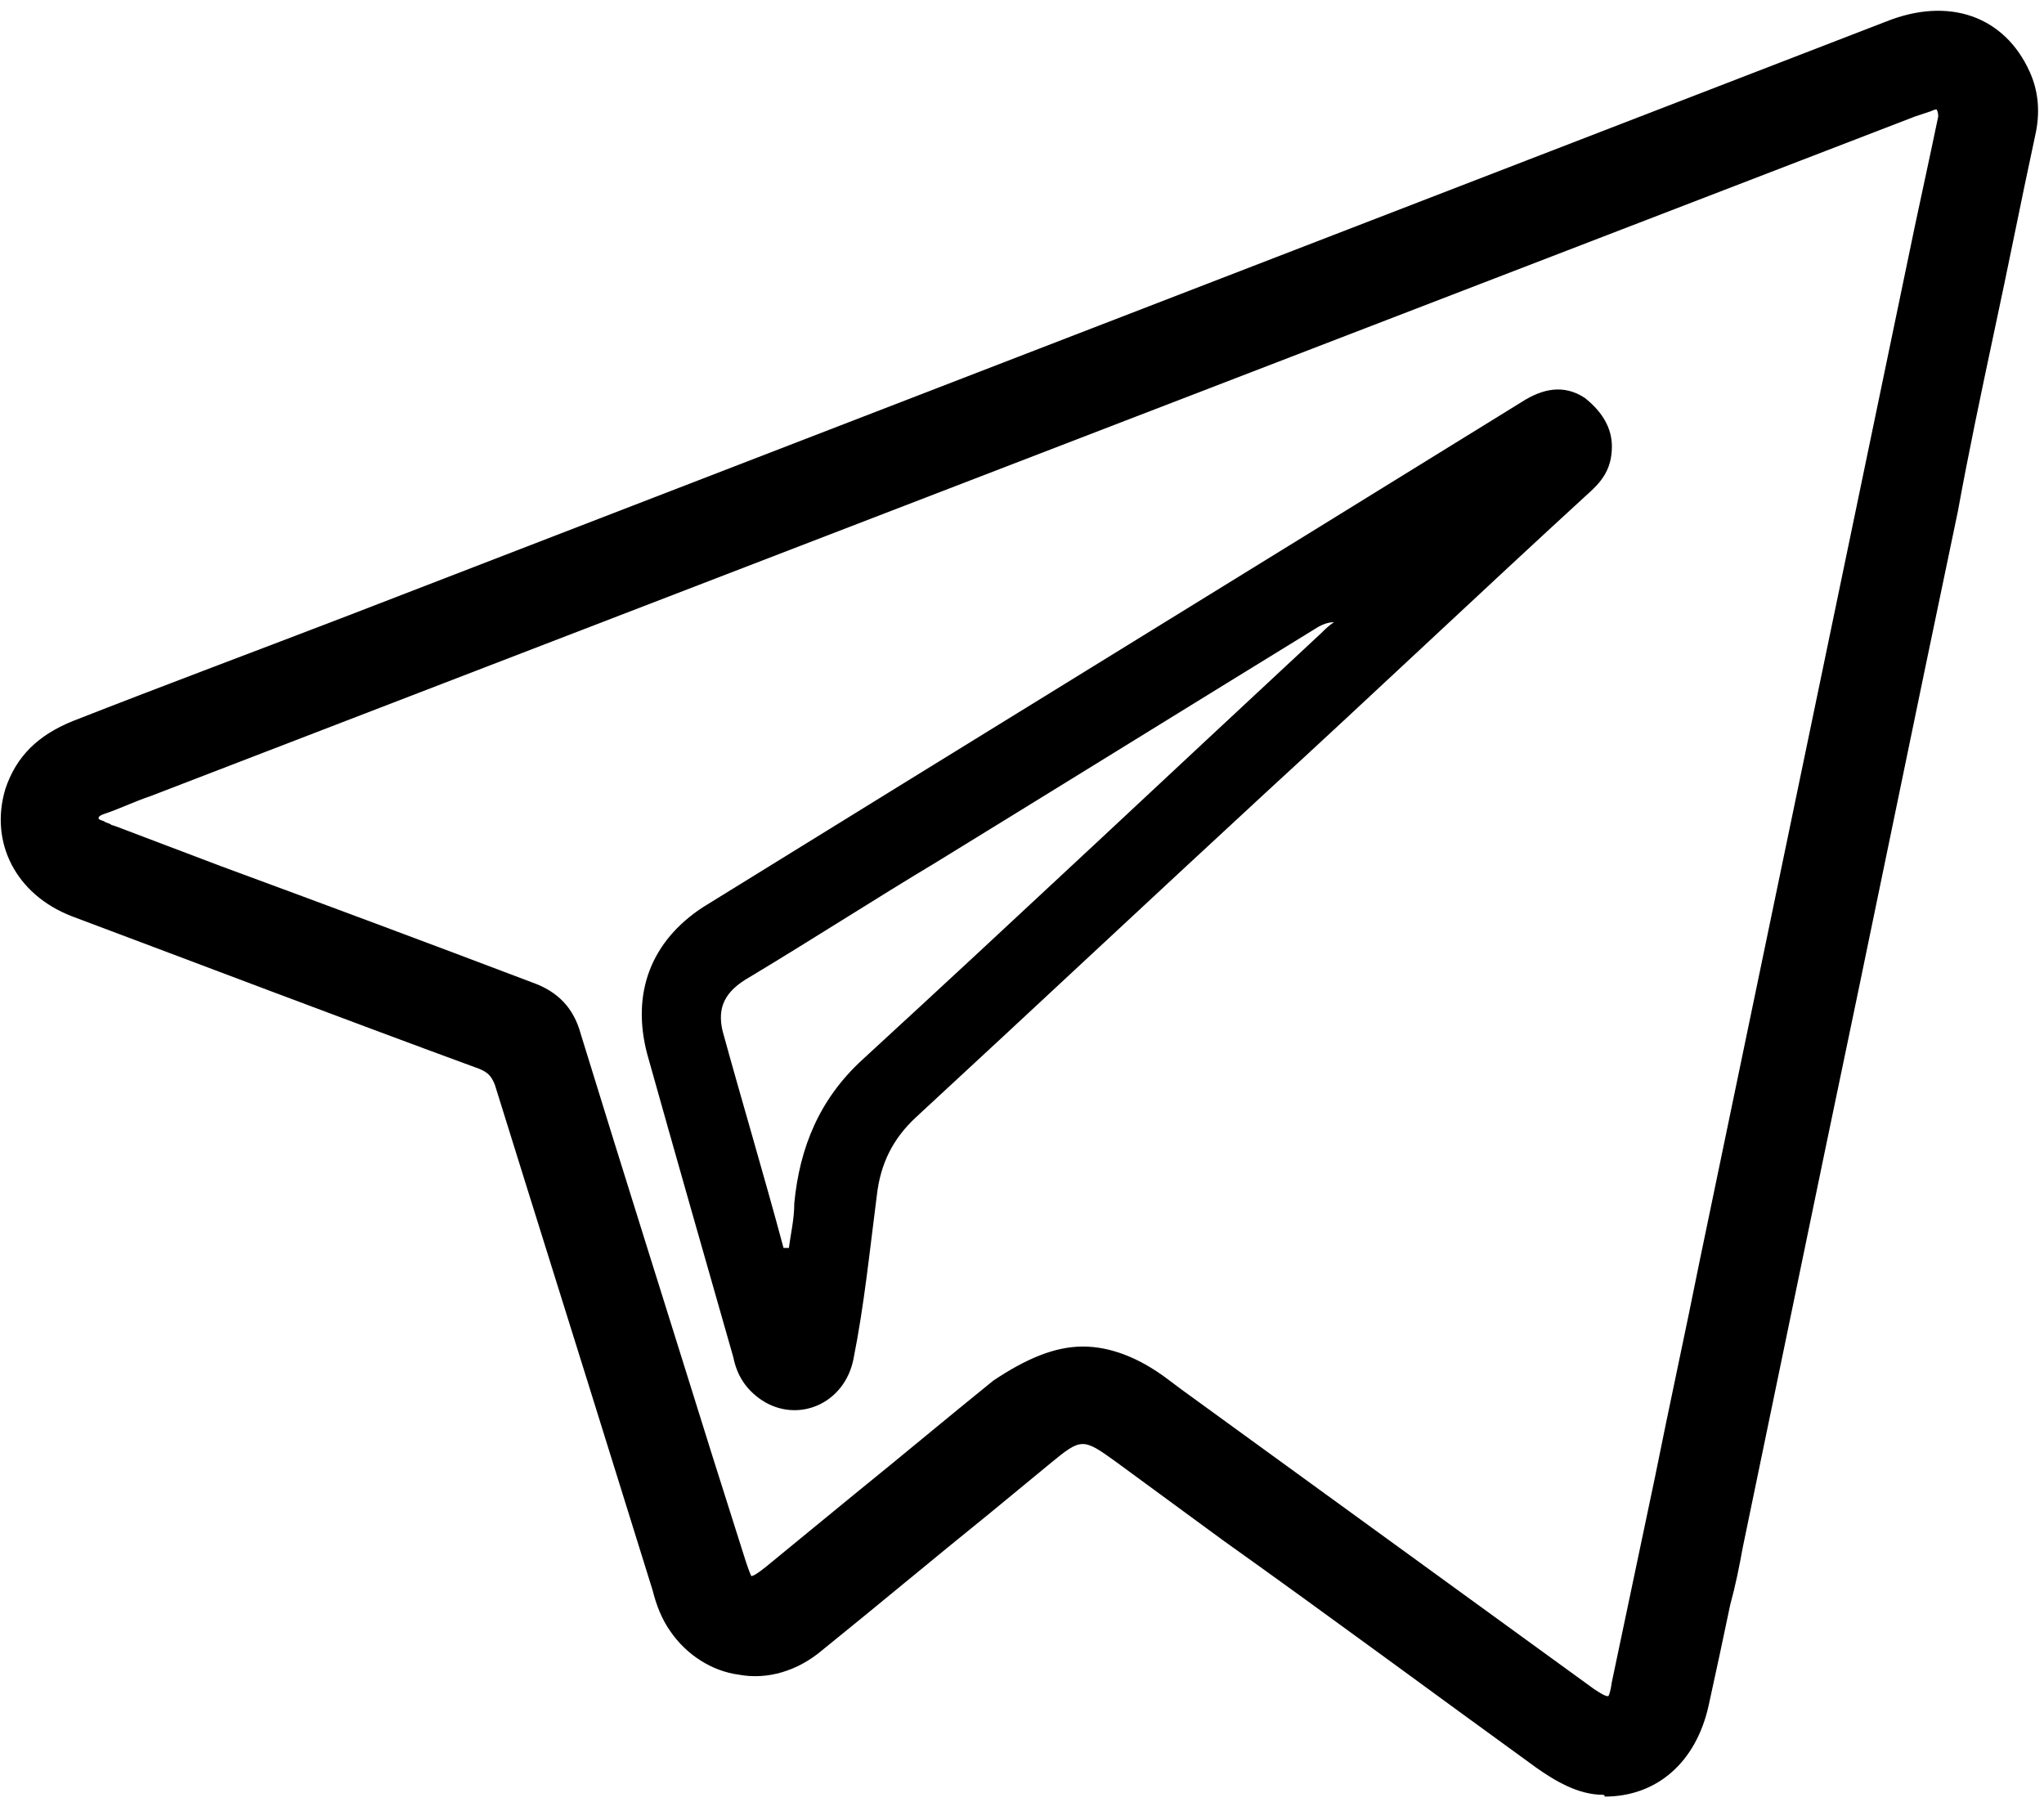
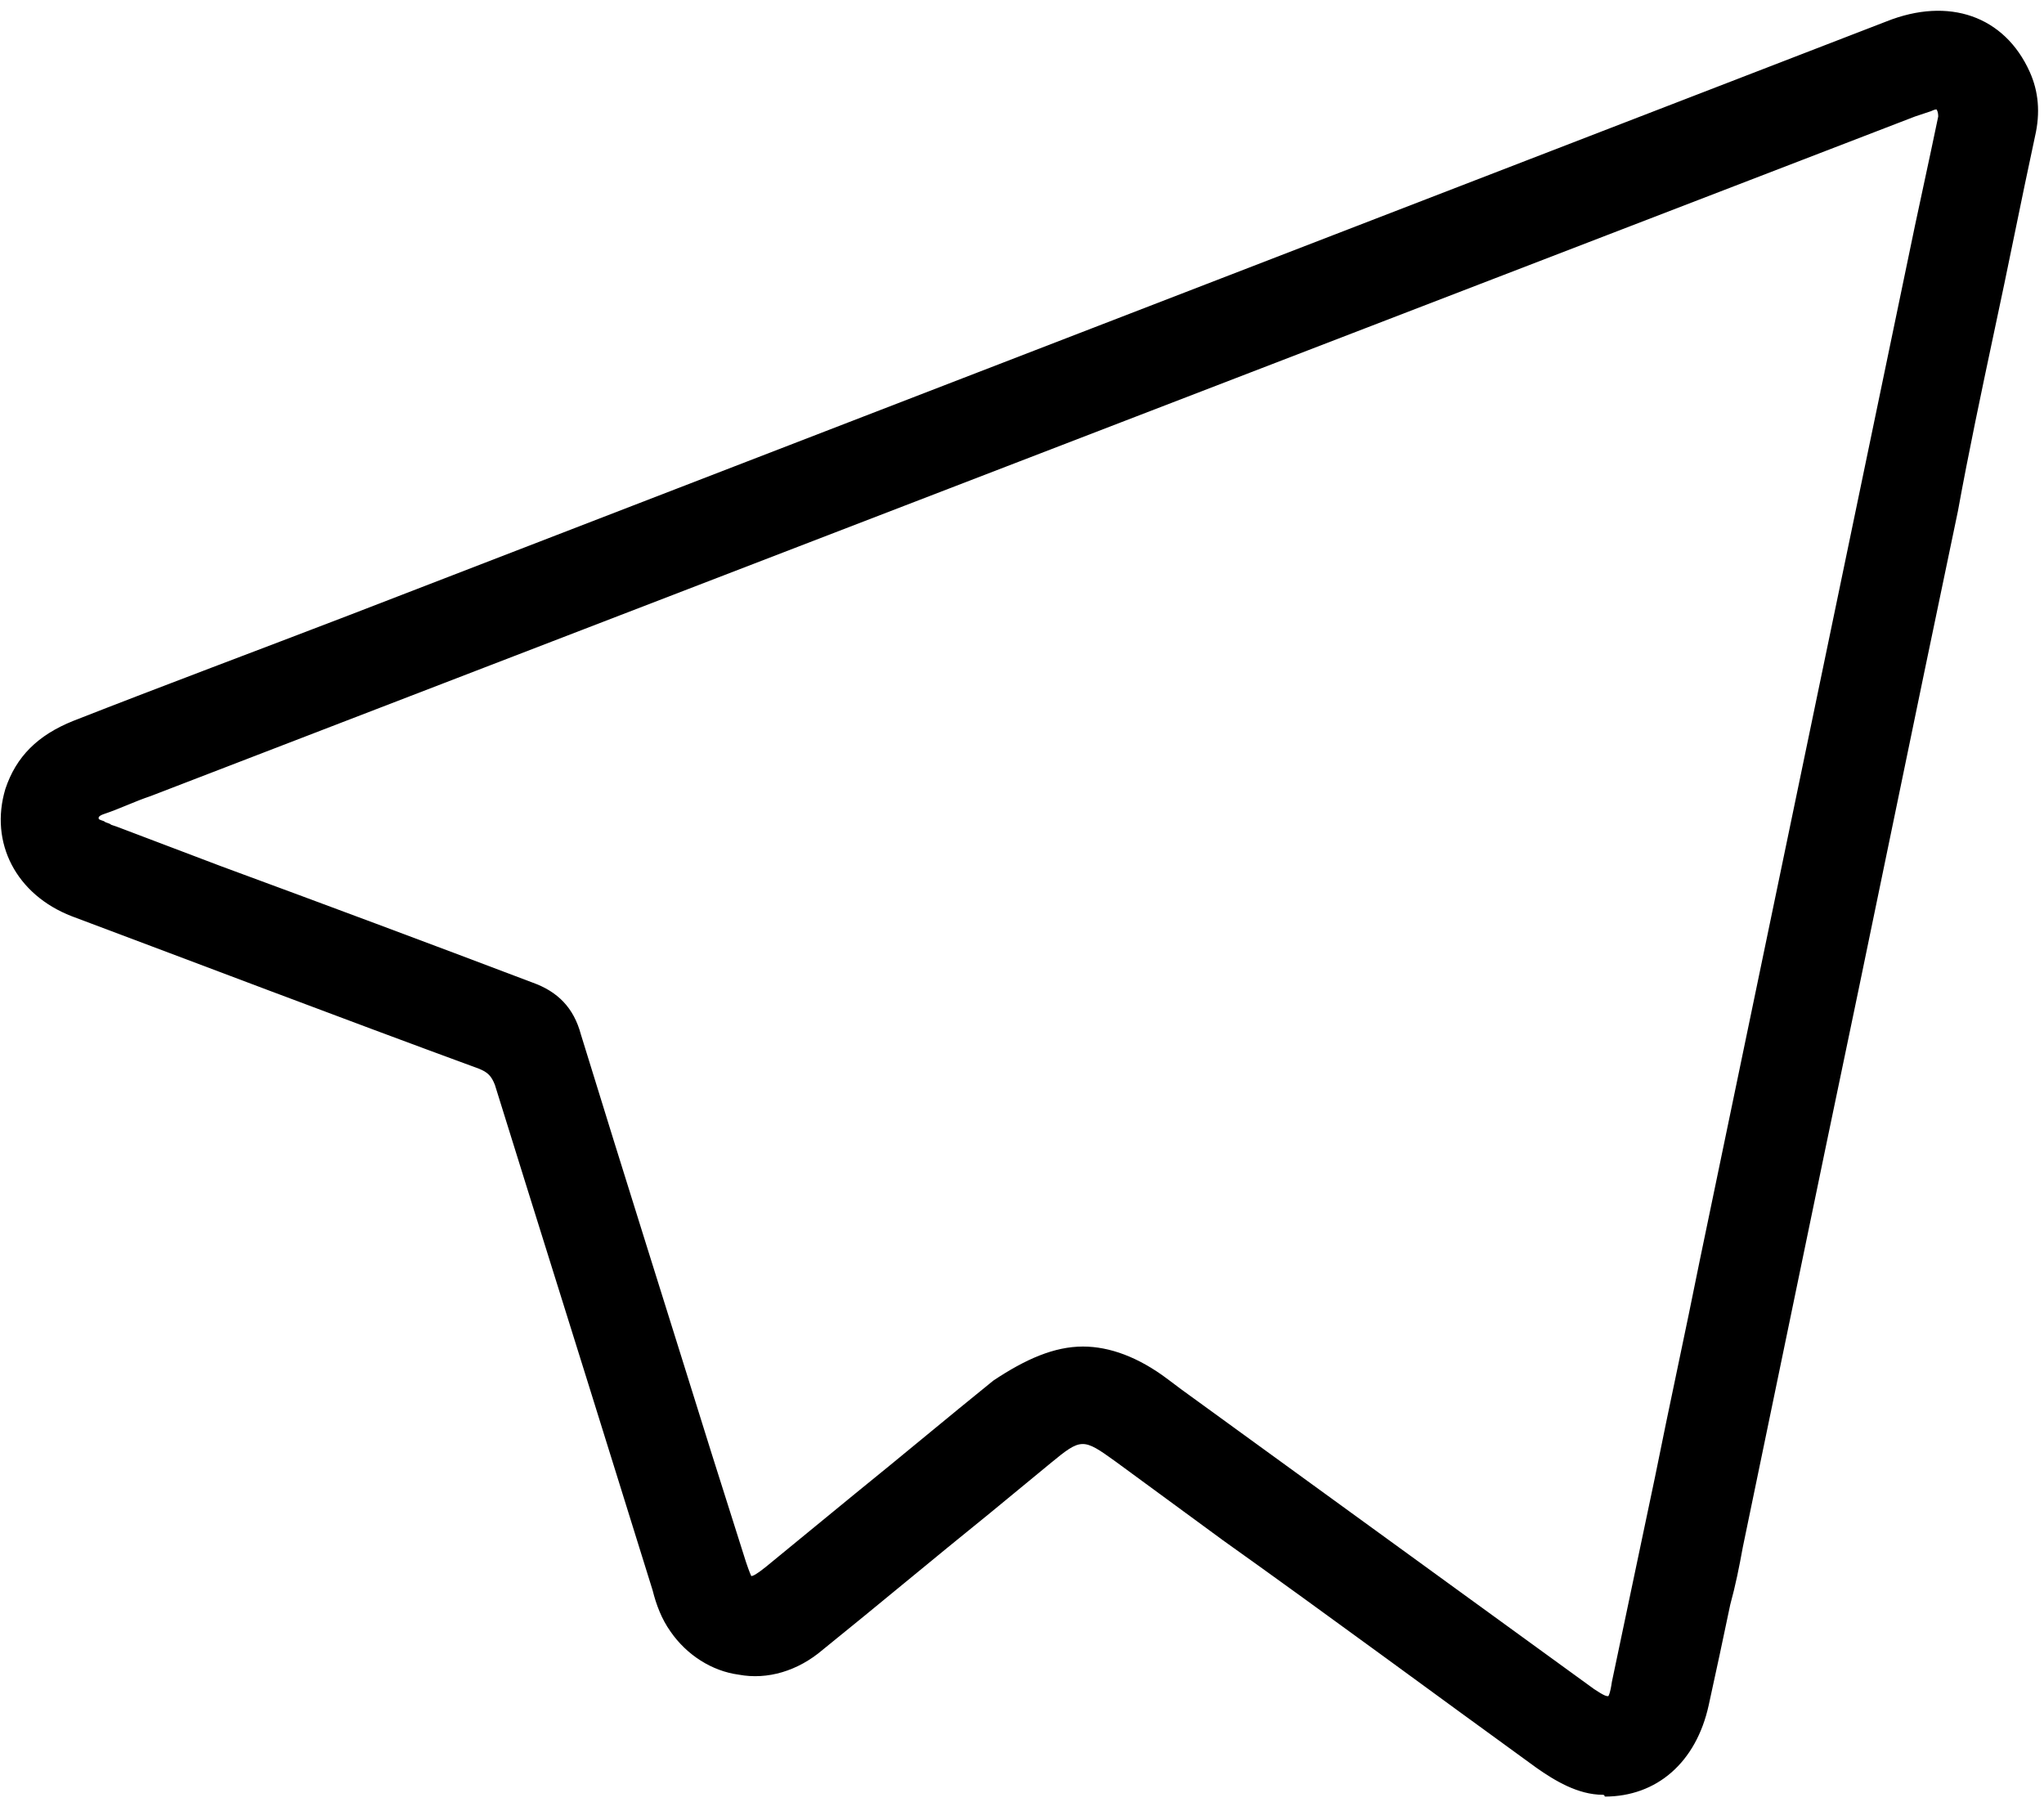
<svg xmlns="http://www.w3.org/2000/svg" width="114" height="101" viewBox="0 0 114 101" fill="none">
  <g id="Group">
    <g id="Group_2">
-       <path id="Vector" d="M89.5 99.6C88.2 99.6 87.1 99 86 98.2C78.2 92.5 70.3 86.8 62.5 81.1C60.5 79.7 60.2 79.7 58.3 81.2C54.1 84.6 49.8 88.1 45.6 91.5C42.9 93.6 39.6 93.2 37.8 90.6C37.3 89.9 37.1 89.2 36.8 88.4C33.9 79 30.9 69.6 28 60.2C27.8 59.5 27.5 59.2 26.8 58.9C19.2 56.1 11.6 53.3 4.1 50.4C1.2 49.3 -0.2 46.7 0.7 43.9C1.3 42.1 2.5 41.1 4.2 40.4C11.1 37.8 18 35.1 24.9 32.4C51.7 22.1 78.5 11.7 105.3 1.4C108.6 0.1 111.3 1.1 112.6 3.9C113.1 5 113.1 6.1 112.9 7.2C111.5 14.2 110 21.1 108.6 28.1C104.6 47.3 100.6 66.6 96.6 85.8C96 88.7 95.4 91.7 94.8 94.6C94.2 97.9 92.3 99.6 89.5 99.6ZM108.6 6.5C108.6 5.7 108.3 5.4 107.6 5.6C107.3 5.7 107 5.8 106.7 5.9C74 18.5 41.4 31.1 8.7 43.7C7.7 44.1 6.7 44.5 5.7 44.9C5.4 45 5.1 45.2 5.1 45.6C5.1 46 5.4 46.2 5.7 46.3C5.9 46.4 6.2 46.5 6.4 46.6C14.1 49.5 21.9 52.4 29.6 55.3C30.9 55.8 31.6 56.6 32 57.9C35 67.7 38.1 77.5 41.2 87.3C41.7 88.8 41.9 88.8 43.1 87.9C47.3 84.5 51.6 81 55.8 77.6C58.9 75.1 61.6 75.1 64.8 77.4C72.7 83.2 80.7 88.9 88.6 94.7C89.8 95.6 90.1 95.4 90.4 94C92 86.2 93.7 78.3 95.3 70.5C99.3 51.3 103.3 32 107.3 12.8C107.8 10.6 108.2 8.5 108.6 6.5Z" fill="black" />
+       <path id="Vector" d="M89.5 99.6C88.2 99.6 87.1 99 86 98.2C78.2 92.5 70.3 86.8 62.5 81.1C60.5 79.7 60.2 79.7 58.3 81.2C54.1 84.6 49.8 88.1 45.6 91.5C42.9 93.6 39.6 93.2 37.8 90.6C37.3 89.9 37.1 89.2 36.8 88.4C33.9 79 30.9 69.6 28 60.2C27.8 59.5 27.5 59.2 26.8 58.9C19.2 56.1 11.6 53.3 4.1 50.4C1.2 49.3 -0.2 46.7 0.7 43.9C1.3 42.1 2.5 41.1 4.2 40.4C11.1 37.8 18 35.1 24.9 32.4C51.7 22.1 78.5 11.7 105.3 1.4C108.6 0.1 111.3 1.1 112.6 3.9C113.1 5 113.1 6.1 112.9 7.2C111.5 14.2 110 21.1 108.6 28.1C104.6 47.3 100.6 66.6 96.6 85.8C96 88.7 95.4 91.7 94.8 94.6C94.2 97.9 92.3 99.6 89.5 99.6ZM108.6 6.5C108.6 5.7 108.3 5.4 107.6 5.6C107.3 5.7 107 5.8 106.7 5.9C74 18.5 41.4 31.1 8.7 43.7C5.4 45 5.1 45.2 5.1 45.6C5.1 46 5.4 46.2 5.7 46.3C5.9 46.4 6.2 46.5 6.4 46.6C14.1 49.5 21.9 52.4 29.6 55.3C30.9 55.8 31.6 56.6 32 57.9C35 67.7 38.1 77.5 41.2 87.3C41.7 88.8 41.9 88.8 43.1 87.9C47.3 84.5 51.6 81 55.8 77.6C58.9 75.1 61.6 75.1 64.8 77.4C72.7 83.2 80.7 88.9 88.6 94.7C89.8 95.6 90.1 95.4 90.4 94C92 86.2 93.7 78.3 95.3 70.5C99.3 51.3 103.3 32 107.3 12.8C107.8 10.6 108.2 8.5 108.6 6.5Z" fill="black" />
      <path id="Vector_2" d="M89.4 100.1C88 100.1 86.7 99.3 85.7 98.6C79.9 94.4 74.1 90.1 68.2 85.9L62.2 81.5C60.4 80.2 60.3 80.2 58.6 81.6L55.2 84.4C52.1 86.9 49 89.5 45.9 92C44.5 93.2 42.8 93.7 41.2 93.4C39.7 93.2 38.3 92.3 37.4 91C36.9 90.3 36.6 89.5 36.4 88.7L34.5 82.6C32.2 75.2 29.9 67.9 27.6 60.5C27.4 60 27.2 59.8 26.7 59.6C18.8 56.7 11.2 53.8 4 51.1C0.9 49.9 -0.6 47 0.3 44C0.9 42.2 2.1 41 4.1 40.2C9.2 38.2 14.3 36.3 19.5 34.3L105.2 1.2C108.7 -0.2 111.8 0.9 113.2 4C113.7 5.1 113.8 6.3 113.5 7.6C112.7 11.3 112 14.9 111.2 18.6C110.5 21.9 109.8 25.2 109.2 28.5C106.7 40.4 104.3 52.2 101.8 64.1L97.2 86.3C97 87.4 96.8 88.4 96.5 89.5C96.1 91.4 95.7 93.3 95.3 95.1C94.6 98.3 92.4 100.2 89.5 100.2C89.5 100.1 89.4 100.1 89.4 100.1ZM60.4 79.6C61.1 79.6 61.8 80 62.8 80.7L68.8 85.1C74.6 89.3 80.4 93.6 86.3 97.8C87.3 98.5 88.3 99.1 89.5 99.1C92 99.1 93.8 97.5 94.3 94.8C94.7 92.9 95.1 91.1 95.5 89.2C95.7 88.1 95.9 87.1 96.2 86L100.8 63.8C103.3 51.9 105.7 40.1 108.2 28.2C108.9 24.9 109.6 21.6 110.2 18.3C111 14.6 111.7 11 112.5 7.3C112.7 6.2 112.7 5.2 112.3 4.3C111.1 1.7 108.7 0.9 105.6 2L19.9 35.1C14.8 37.1 9.7 39.1 4.5 41C2.8 41.7 1.7 42.7 1.3 44.2C0.5 46.7 1.8 49.1 4.4 50C11.6 52.7 19.3 55.6 27.1 58.5C27.9 58.8 28.3 59.3 28.6 60.1C30.9 67.5 33.2 74.8 35.5 82.2L37.4 88.3C37.7 89.1 37.9 89.8 38.3 90.4C39.1 91.5 40.2 92.2 41.4 92.4C42.7 92.6 44.1 92.2 45.3 91.2C48.4 88.7 51.6 86.1 54.6 83.6L58 80.8C59 80 59.7 79.6 60.4 79.6ZM89.7 95.7C89.3 95.7 88.9 95.5 88.3 95.1C80.6 89.5 73 84 65.3 78.4L64.5 77.8C61.5 75.6 59 75.7 56.1 78C53.5 80.1 51 82.2 48.4 84.3C46.7 85.7 45.1 87 43.4 88.4C42.8 88.9 42.2 89.3 41.7 89.1C41.1 88.9 40.9 88.3 40.7 87.6L38.8 81.6C36.4 73.9 33.9 66 31.5 58.2C31.1 57 30.5 56.4 29.4 56C23.6 53.9 17.7 51.7 12 49.5L5.9 47.2C5.8 47.1 5.6 47.1 5.5 47C4.7 46.7 4.6 46.2 4.6 45.8C4.6 45.4 4.8 44.9 5.5 44.6C6.4 44.3 7.2 43.9 8.1 43.6L8.5 43.5L106.5 5.7C106.8 5.6 107.1 5.5 107.4 5.4C107.9 5.2 108.3 5.3 108.6 5.5C108.9 5.7 109.1 6.1 109.1 6.8V6.9L108.7 8.9C108.4 10.3 108.1 11.7 107.8 13.1L95.8 70.8C95 74.8 94.1 78.9 93.3 82.9C92.5 86.7 91.7 90.5 90.9 94.3C90.8 94.9 90.6 95.6 90 95.9C90 95.6 89.9 95.7 89.7 95.7ZM60.4 75.1C61.9 75.1 63.5 75.7 65.1 76.9L65.9 77.5C73.6 83.1 81.2 88.6 88.9 94.2C89.5 94.6 89.6 94.6 89.7 94.6C89.7 94.6 89.8 94.5 89.9 93.8C90.7 90 91.5 86.2 92.3 82.4C93.1 78.4 94 74.3 94.8 70.3L106.8 12.6C107.1 11.2 107.4 9.8 107.7 8.4L108.1 6.5C108.1 6.2 108 6.1 108 6.1C108 6.1 107.9 6.1 107.7 6.2C107.4 6.3 107.1 6.4 106.8 6.5L8.4 44.4C7.5 44.7 6.7 45.1 5.8 45.4C5.5 45.5 5.5 45.6 5.5 45.6C5.5 45.7 5.5 45.7 5.8 45.8C5.9 45.9 6.1 45.9 6.2 46L6.5 46.1L12.3 48.3C18 50.4 23.9 52.6 29.7 54.8C31.1 55.3 32 56.2 32.4 57.7C34.8 65.5 37.3 73.4 39.7 81.1L41.6 87.1C41.8 87.7 41.9 87.9 41.9 87.9C42 87.9 42.2 87.8 42.7 87.4C44.4 86 46 84.7 47.7 83.3C50.3 81.2 52.8 79.1 55.4 77C57.2 75.8 58.8 75.1 60.4 75.1Z" fill="black" />
    </g>
-     <path id="Vector_3" d="M89.9 24.9C89.9 26.2 89.3 26.9 88.5 27.6C82.5 33.1 76.6 38.7 70.6 44.2C64.1 50.2 57.6 56.3 51.1 62.3C49.8 63.501 49.1 64.9 48.9 66.7C48.5 69.8 48.2 72.8 47.6 75.8C47.1 78.3 44.5 79.4 42.5 78.1C41.6 77.5 41.1 76.7 40.9 75.7C39.3 70.1 37.7 64.501 36.1 58.8C35.2 55.401 36.3 52.5 39.2 50.6C54.4 41.2 69.7 31.8 84.9 22.4C86 21.7 87.2 21.4 88.4 22.2C89.4 23 89.9 23.9 89.9 24.9ZM43.7 69.6C43.8 69.6 43.9 69.6 44 69.6C44.1 68.8 44.3 68 44.3 67.1C44.6 64 45.7 61.3 48.1 59.1C56.7 51.2 65.2 43.2 73.7 35.3C73.9 35.1 74.1 34.9 74.4 34.7C74 34.7 73.6 34.9 73.3 35.1C66.3 39.4 59.2 43.8 52.2 48.1C48.7 50.2 45.3 52.4 41.8 54.5C40.4 55.3 40 56.2 40.3 57.5C41.4 61.5 42.6 65.5 43.7 69.6Z" fill="black" />
  </g>
</svg>